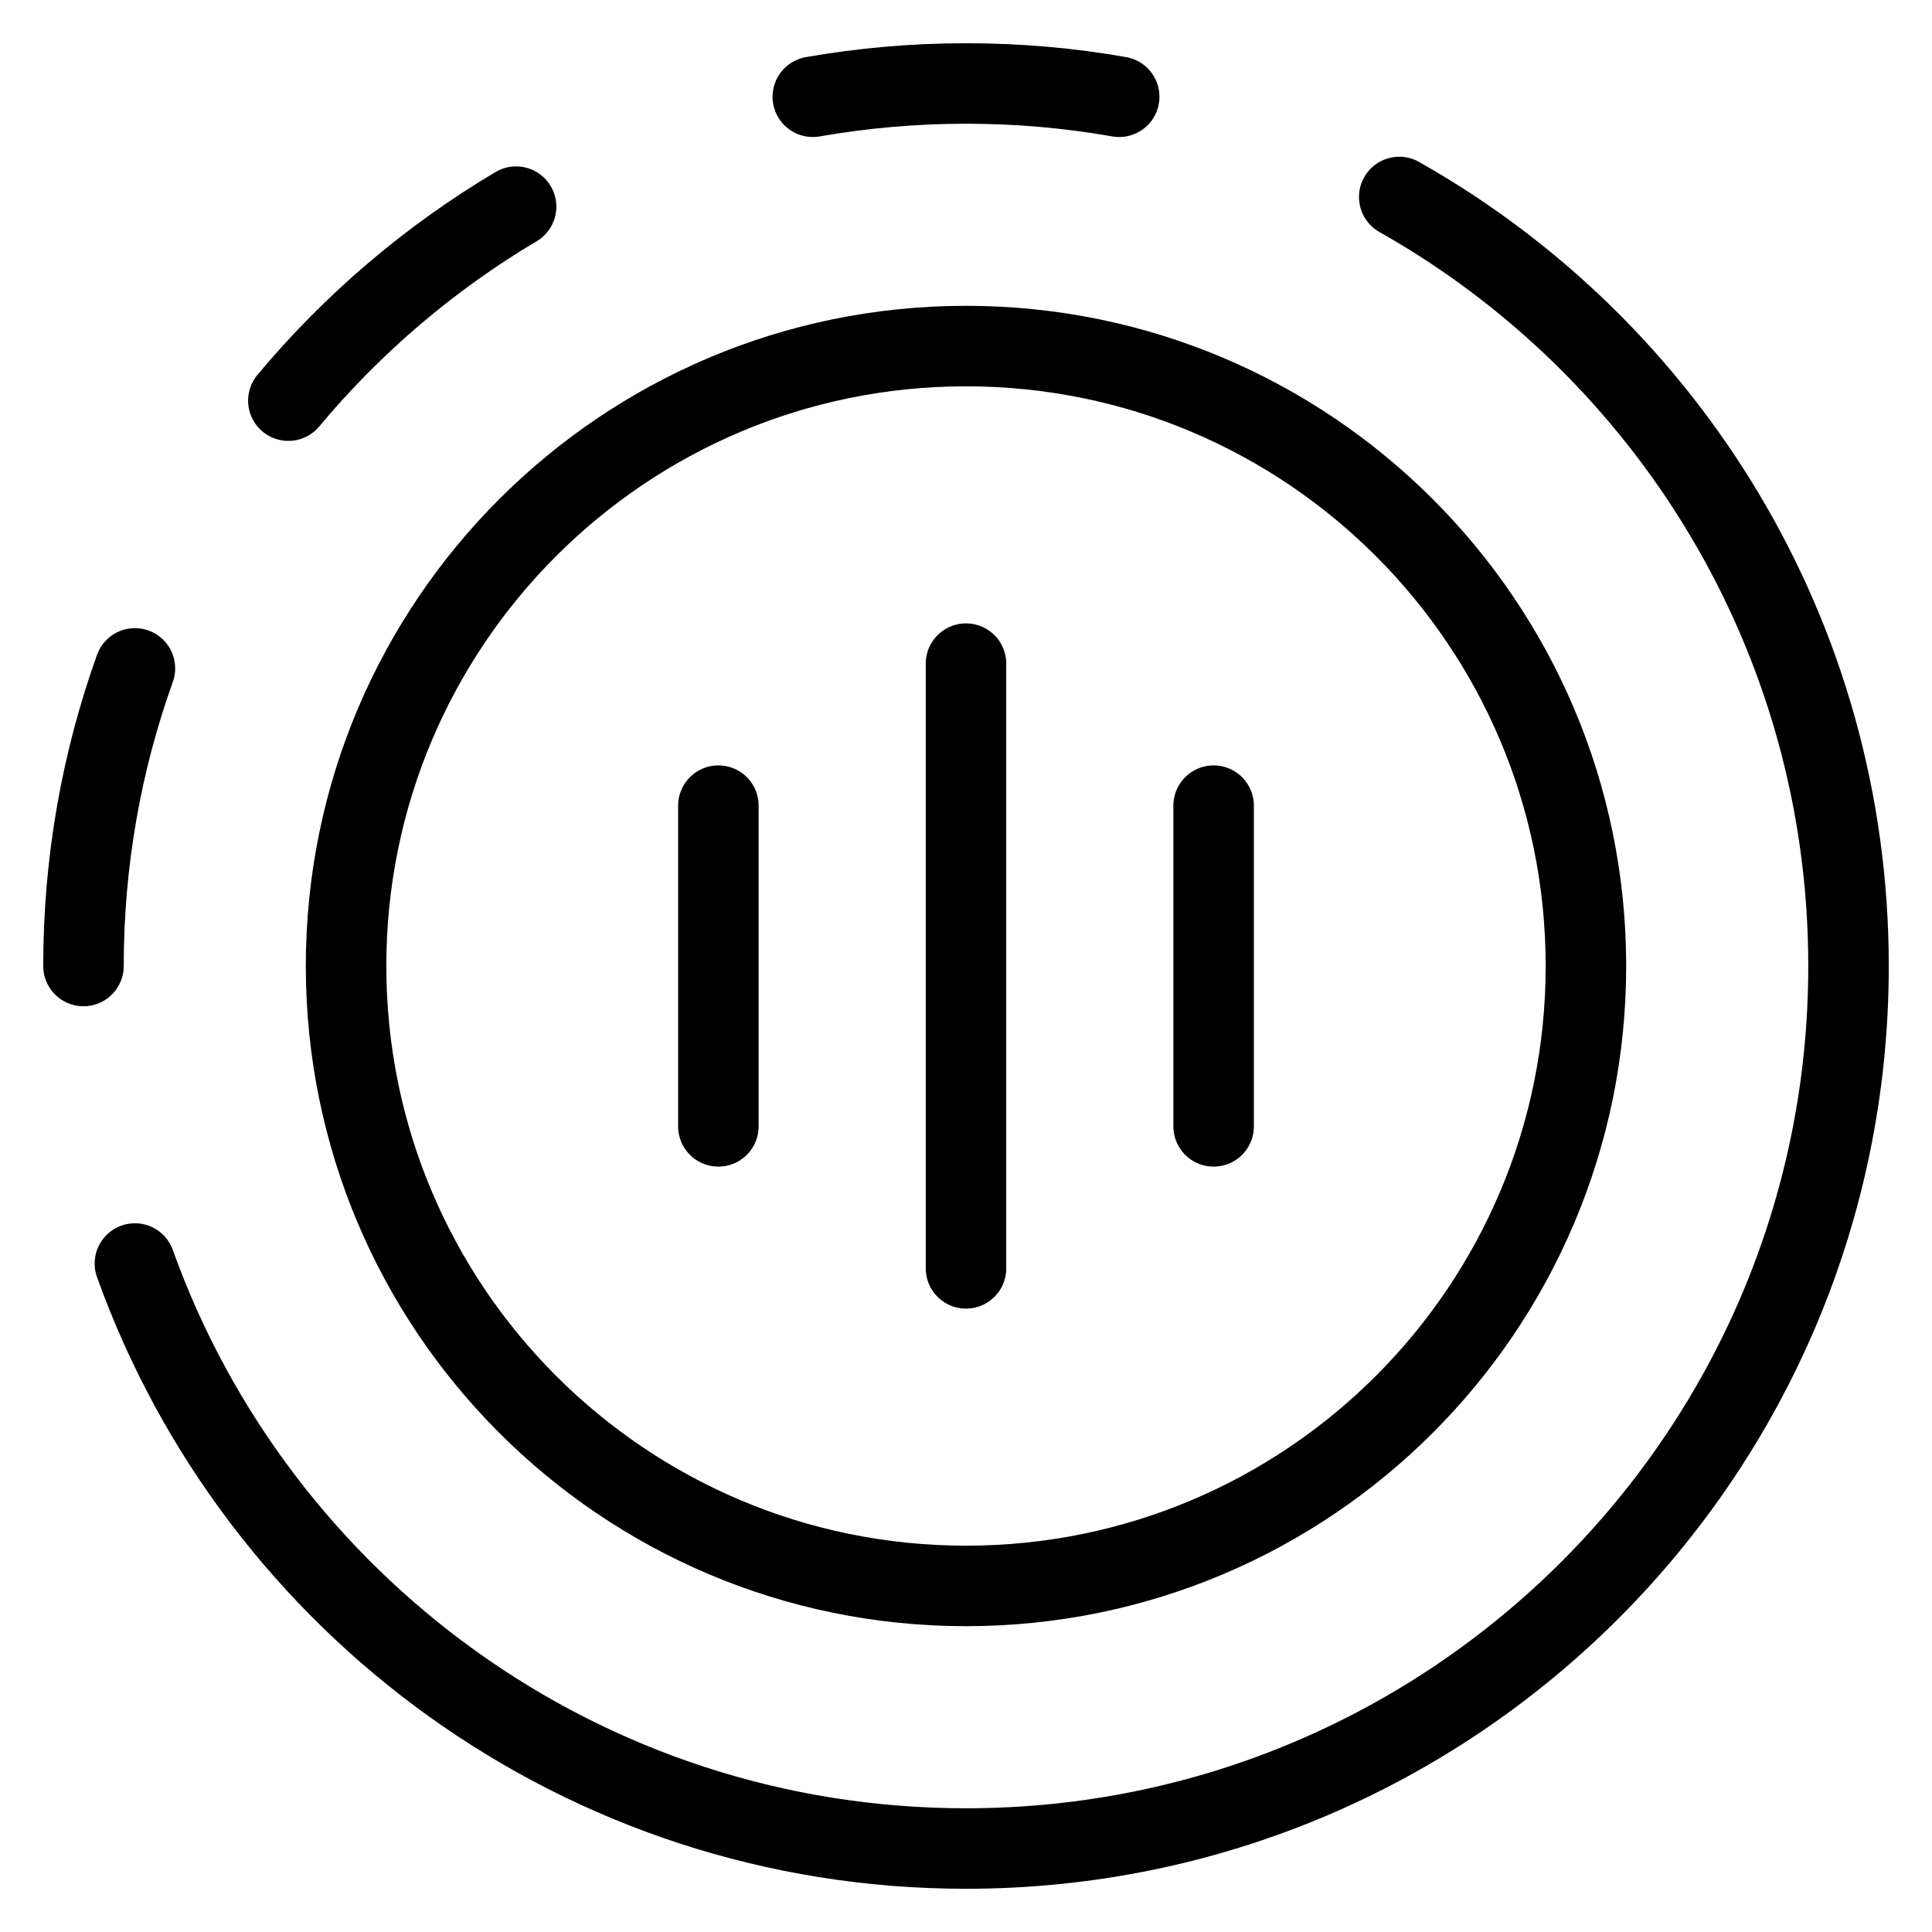
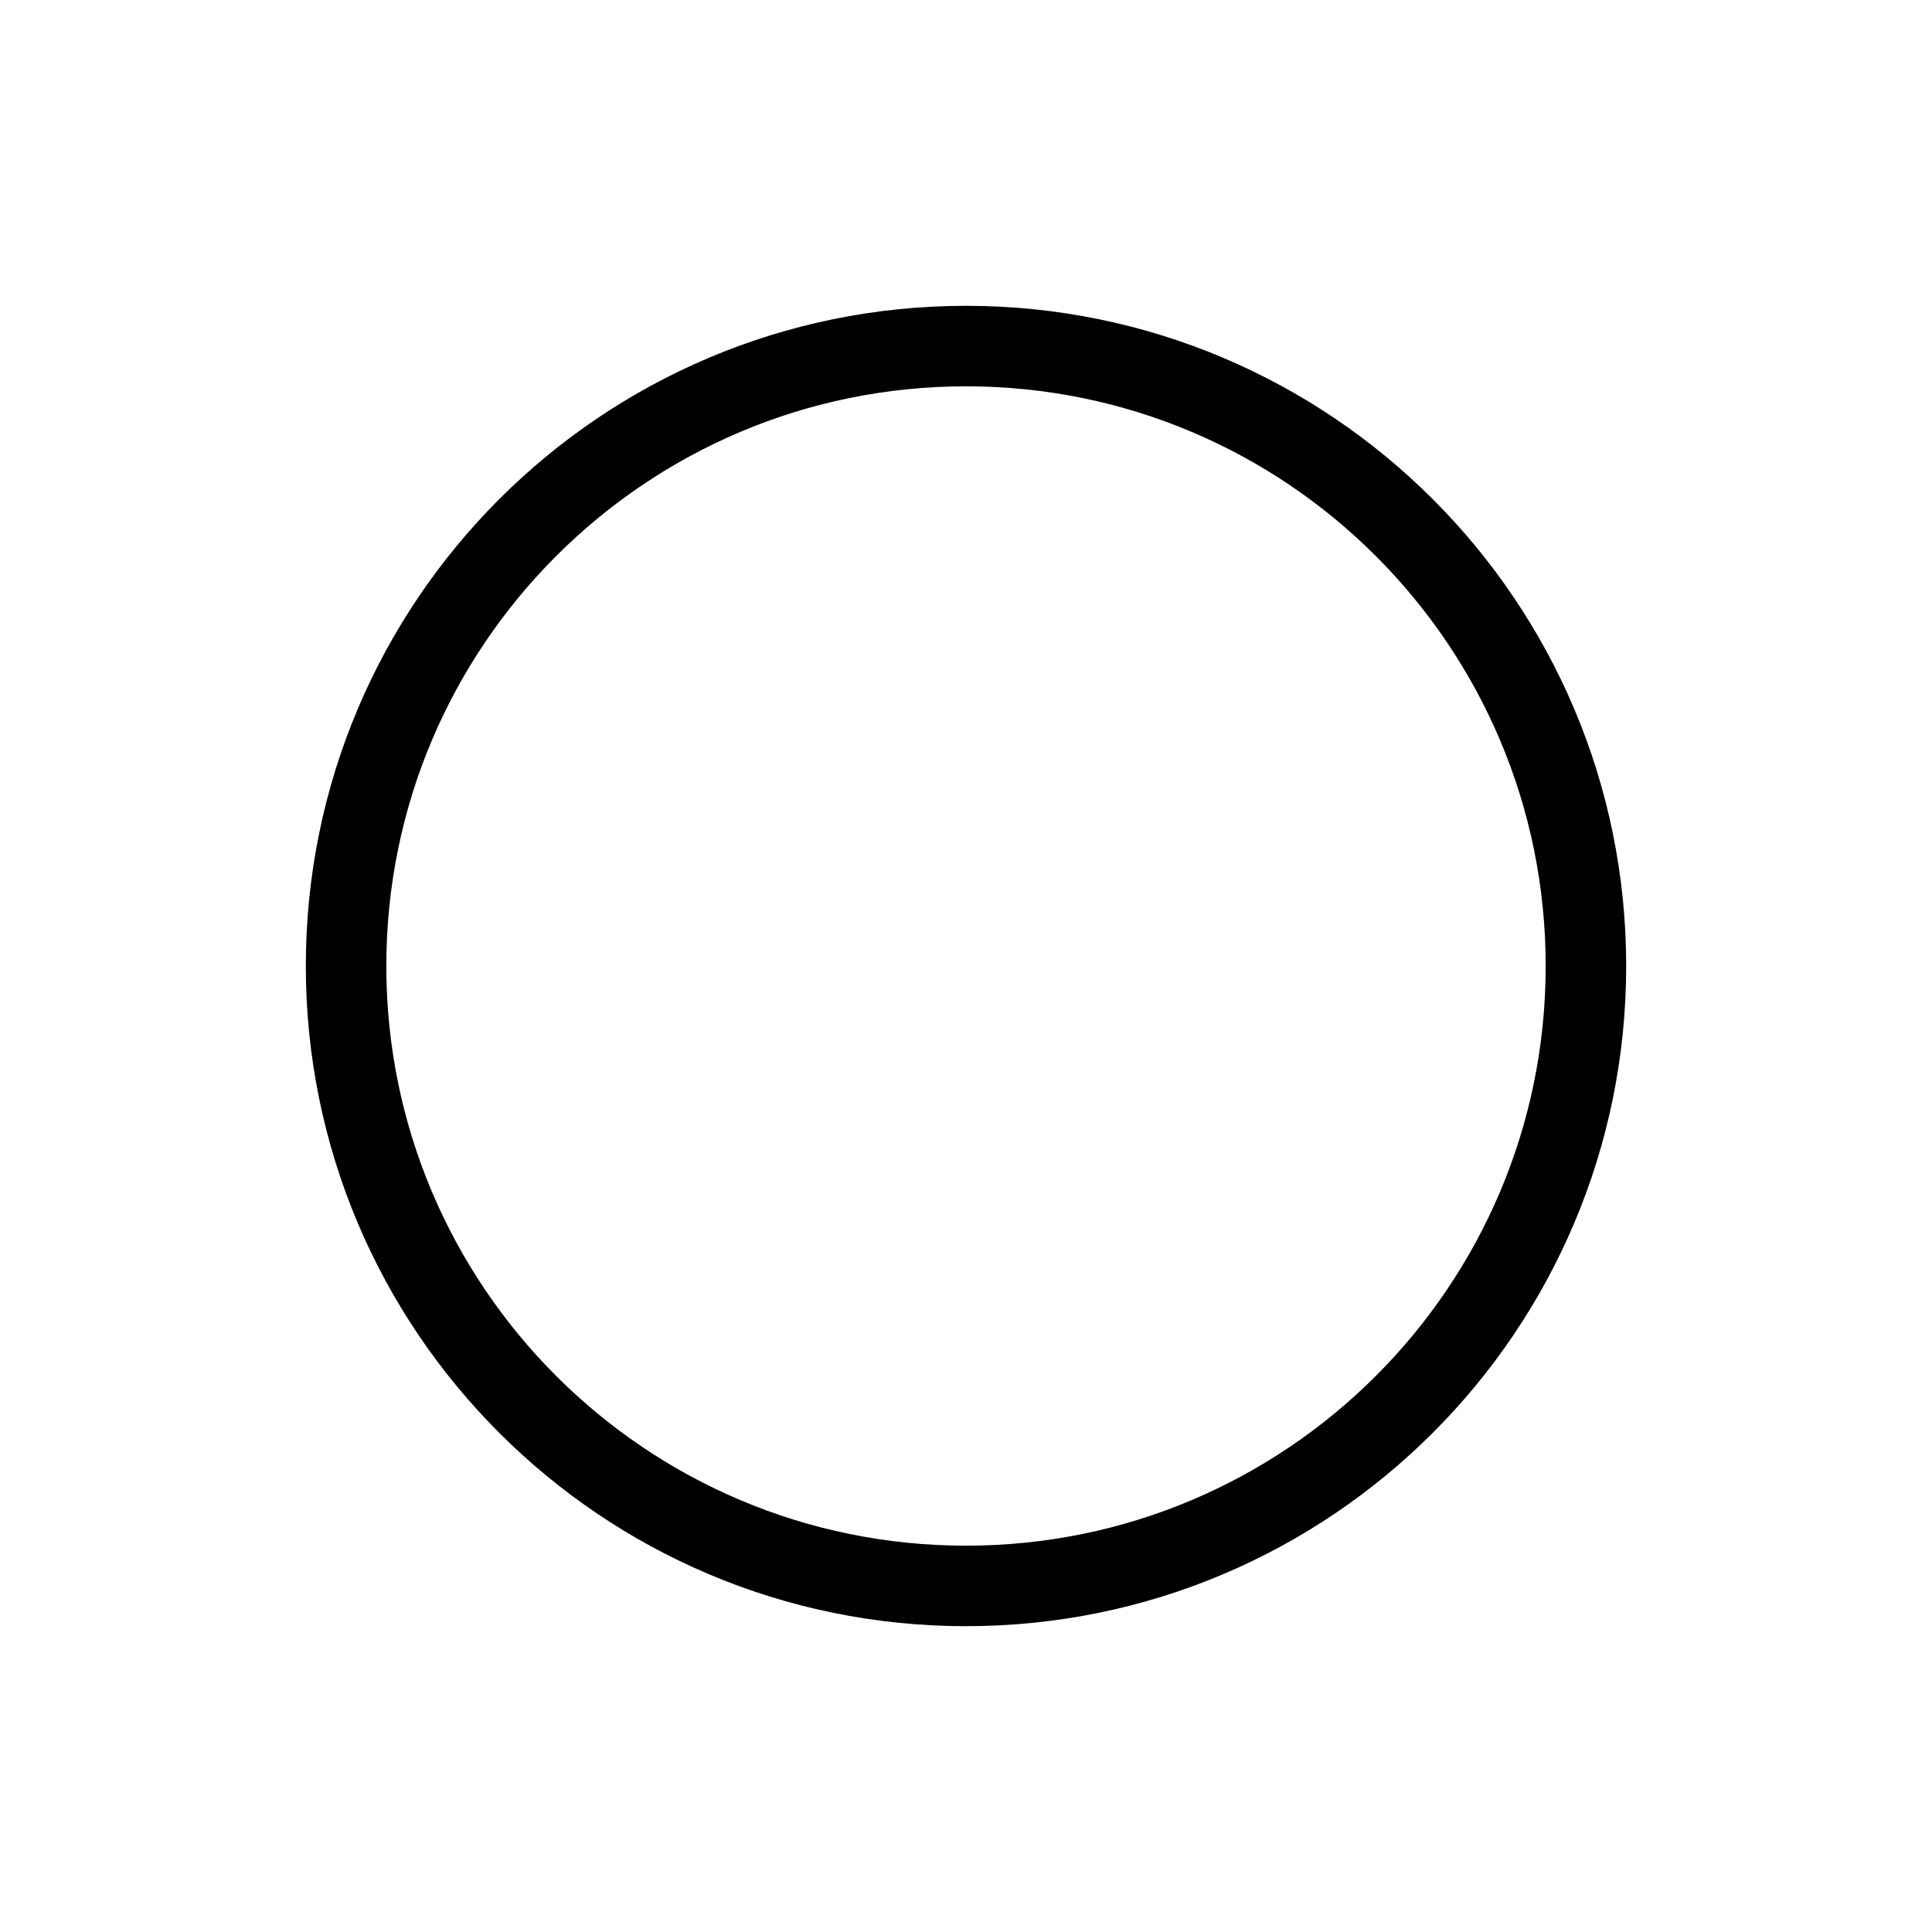
<svg xmlns="http://www.w3.org/2000/svg" fill="none" viewBox="0 0 24 24">
  <path stroke="#000000" stroke-linecap="round" stroke-linejoin="round" stroke-miterlimit="10" d="M12 19.701c4.253 0 7.701 -3.448 7.701 -7.701 0 -4.253 -3.448 -7.701 -7.701 -7.701 -4.253 0 -7.701 3.448 -7.701 7.701 0 4.253 3.448 7.701 7.701 7.701Z" stroke-width="1" />
-   <path stroke="#000000" stroke-linecap="round" stroke-linejoin="round" stroke-miterlimit="10" d="M1.037 12c0 -1.297 0.225 -2.542 0.639 -3.697m0 7.393C3.193 19.932 7.242 22.963 12 22.963c6.055 0 10.963 -4.908 10.963 -10.963 0 -4.099 -2.249 -7.672 -5.581 -9.553M3.582 4.977c0.797 -0.955 1.754 -1.772 2.829 -2.41m3.686 -1.365c0.618 -0.108 1.254 -0.165 1.903 -0.165s1.285 0.056 1.903 0.165" stroke-width="1" />
-   <path stroke="#000000" stroke-linecap="round" stroke-linejoin="round" d="m12 15.756 0 -7.512" stroke-width="1" />
-   <path stroke="#000000" stroke-linecap="round" stroke-linejoin="round" d="m8.924 13.992 0 -3.984" stroke-width="1" />
-   <path stroke="#000000" stroke-linecap="round" stroke-linejoin="round" d="m15.076 13.992 0 -3.984" stroke-width="1" />
</svg>